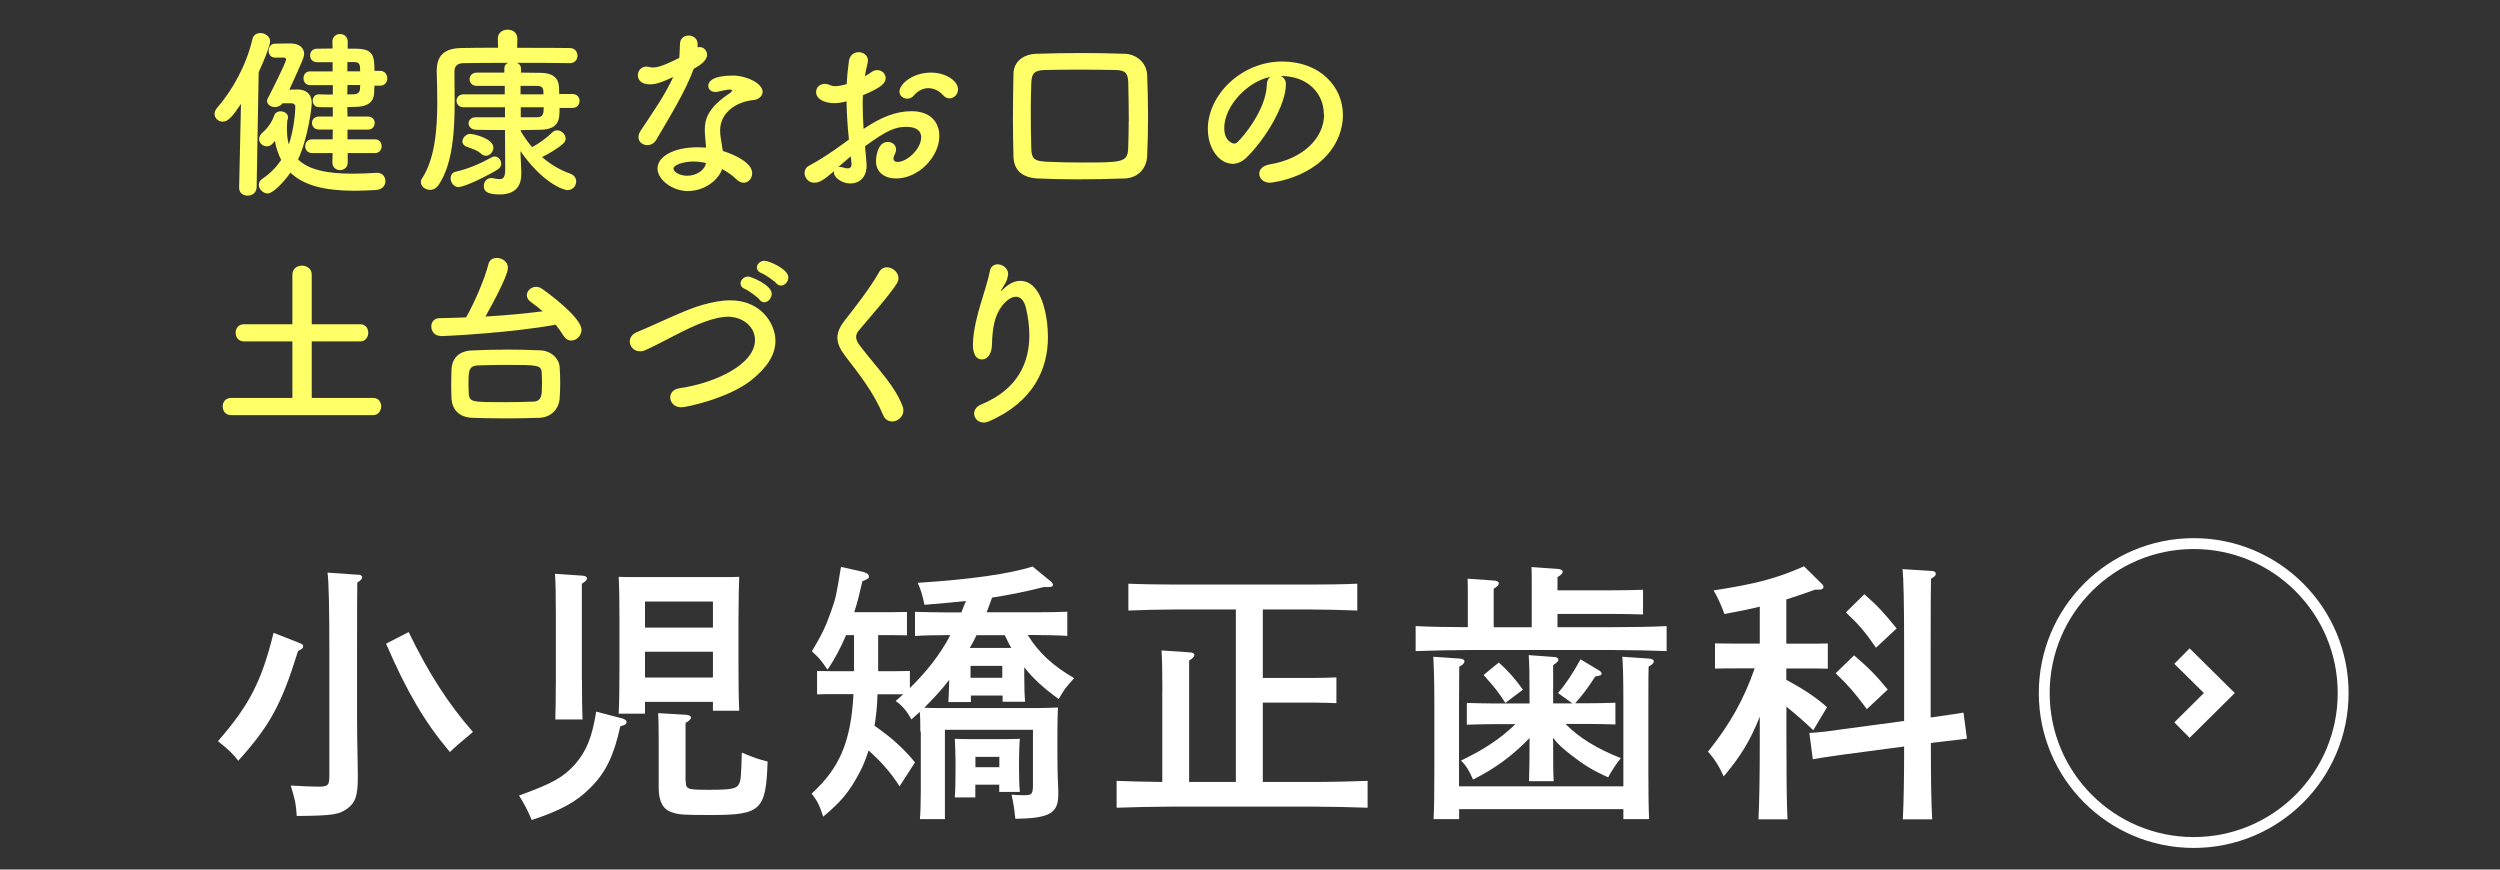
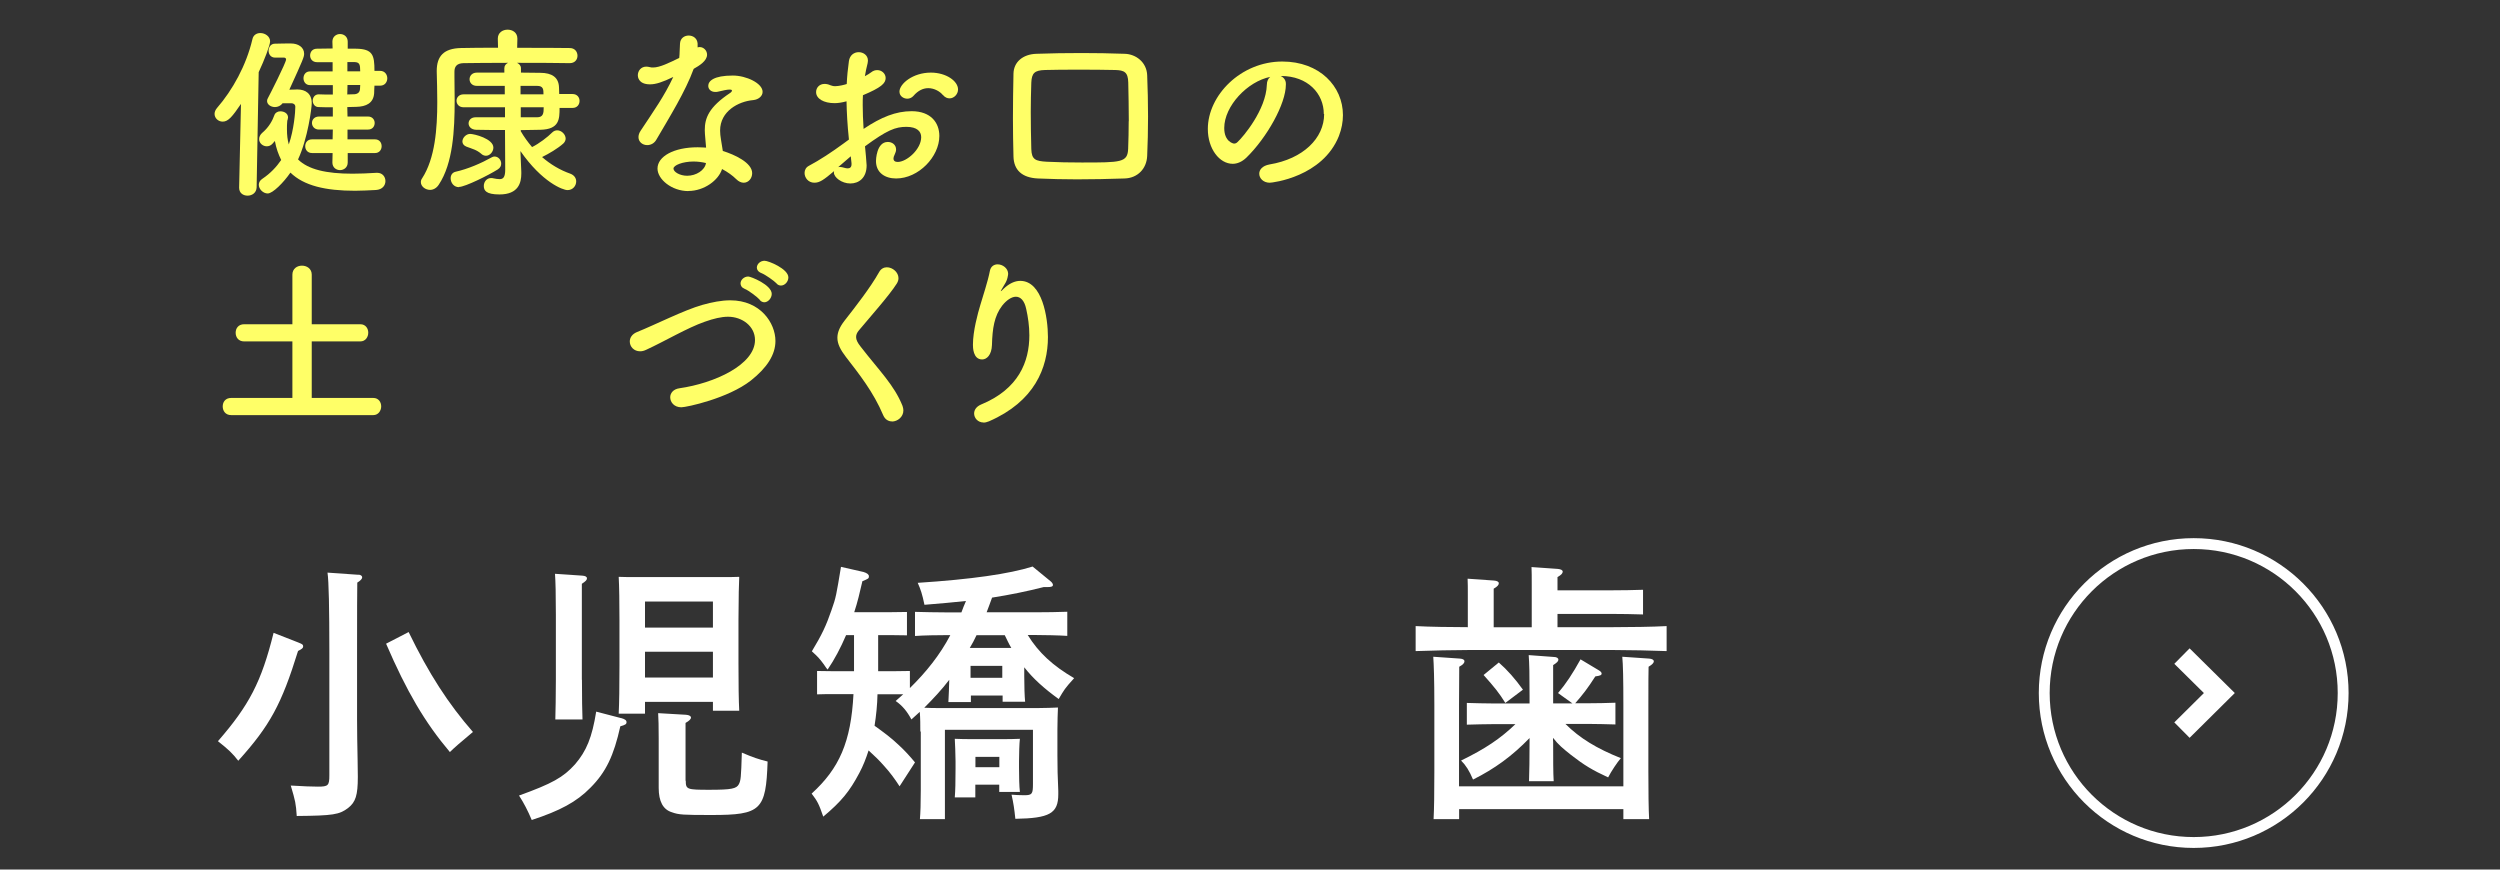
<svg xmlns="http://www.w3.org/2000/svg" id="_レイヤー_2" data-name="レイヤー 2" viewBox="0 0 230 80">
  <rect x="0" y="0" width="230" height="80" fill="#333333" stroke="none" />
  <defs>
    <style>
      .cls-1, .cls-2, .cls-3 {
        fill: none;
      }

      .cls-4 {
        fill: #fff;
      }

      .cls-5 {
        fill: #ffff67;
      }

      .cls-2 {
        stroke-width: 2px;
      }

      .cls-2, .cls-3 {
        stroke: #fff;
        stroke-miterlimit: 10;
      }
    </style>
  </defs>
  <g id="contents">
    <rect class="cls-1" width="230" height="80" />
    <g>
      <path class="cls-5" d="m22,17.24l.17-7.68c-.78,1.14-1.16,1.63-1.68,1.63-.41,0-.75-.32-.75-.71,0-.17.07-.36.22-.54,1.44-1.65,2.7-3.94,3.26-6.32.08-.41.41-.58.73-.58.44,0,.9.31.9.76,0,.36-.53,1.73-1.05,2.84l-.19,10.61c-.02.49-.42.75-.83.75s-.78-.24-.78-.73v-.02Zm4.01-7.75c-.19.25-.46.36-.71.36-.39,0-.73-.24-.73-.56,0-.08.02-.17.07-.25.14-.25,1.68-3.28,1.68-3.57,0-.12-.1-.17-.19-.17h-.83c-.39,0-.59-.32-.59-.63,0-.32.2-.65.58-.65.58-.02,1.16-.02,1.48-.02.66,0,1.21.34,1.21.95,0,.29-.1.54-1.36,3.3.39,0,.68-.02.73-.02.77,0,1.33.39,1.33,1.26,0,.44-.36,3.25-1.26,5.18.94.92,2.58,1.31,5,1.31.68,0,1.41-.03,2.21-.08h.08c.48,0,.75.37.75.76s-.27.78-.87.82c-.68.03-1.31.07-1.92.07-2.72,0-4.71-.46-5.95-1.67-.63.92-1.63,1.92-2.09,1.92-.41,0-.82-.39-.82-.8,0-.2.1-.41.34-.56.73-.49,1.29-1.09,1.72-1.72-.25-.51-.46-1.07-.58-1.75-.08.08-.14.17-.22.25-.15.17-.34.24-.53.24-.36,0-.7-.29-.7-.66,0-.19.08-.41.32-.61.58-.49.92-1.12,1.09-1.61.08-.22.31-.34.54-.34.36,0,.71.2.71.56,0,.08-.05.27-.07.31-.03.27-.03.53-.03.77,0,.53.05.99.17,1.41.48-1.38.6-3.01.6-3.47,0-.22-.19-.32-.34-.32h-.82Zm5.98,4.59v.87c0,.46-.36.7-.71.7s-.7-.24-.7-.7l.02-.87h-1.89c-.43,0-.63-.32-.63-.63,0-.32.2-.63.63-.63h1.89l.02-.9h-1.27c-.43,0-.65-.31-.65-.61,0-.29.22-.59.65-.59h1.27v-.85c-.46,0-.9,0-1.31-.02-.36,0-.54-.31-.54-.59s.19-.58.54-.58h.02c.42.02.85.02,1.29.02v-.87h-2.11c-.39,0-.59-.32-.59-.63,0-.32.2-.63.59-.63h2.09v-.85h-1.44c-.42,0-.63-.31-.63-.61,0-.32.2-.63.63-.63s.94-.02,1.44-.02l-.02-.63c0-.46.36-.7.7-.7.36,0,.71.24.71.7v.65h.76c1.55.02,1.7.59,1.7,2.04h.53c.42,0,.65.34.65.68s-.22.68-.65.68h-.53c-.02.25-.02.49-.03.71-.07.9-.73,1.22-1.65,1.24-.25,0-.54.02-.82.02l.02.87h1.89c.41,0,.61.31.61.59,0,.31-.2.61-.61.61h-1.89v.9h2.53c.41,0,.61.31.61.63,0,.31-.2.63-.61.63h-2.52Zm-.02-6.26l-.02.87c.24,0,.46-.02.66-.02.29-.02.49-.17.51-.48,0-.12.02-.24.02-.37h-1.17Zm1.17-1.26c0-.65-.07-.83-.53-.85h-.65v.85h1.17Z" />
      <path class="cls-5" d="m51.48,9.93c0,1.04-.02,1.97-1.77,2.01-.49,0-1.12.03-1.8.03v.1c.29.51.65,1,1.04,1.46.65-.32,1.43-.92,1.85-1.34.14-.14.31-.2.46-.2.41,0,.78.39.78.76,0,.15-.07.31-.2.44-.53.48-1.34.95-1.97,1.26.76.66,1.63,1.19,2.6,1.53.37.14.54.42.54.71,0,.41-.31.8-.8.8-.42,0-2.33-.71-4.33-3.59v.02l.08,1.9v.15c0,.83-.25,1.92-2.01,1.92-1.24,0-1.44-.37-1.44-.78,0-.37.25-.73.68-.73.05,0,.12,0,.17.02.24.05.44.08.61.08.32,0,.51-.17.51-.87l-.02-3.65c-1,0-1.99,0-2.67-.02-.46-.02-.68-.31-.68-.59s.22-.56.65-.56h2.7v-.92h-3.81c-.42,0-.65-.29-.65-.6,0-.29.22-.59.65-.59h3.79v-.78h-2.58c-.44,0-.66-.31-.66-.61s.22-.61.68-.61h2.52v-.39c0-.26.14-.41.34-.51-1.7,0-3.3.02-4.11.03-.6.02-.82.31-.82.78v.49c0,.68.02,1.41.02,2.16,0,2.72-.15,5.78-1.46,7.75-.22.34-.53.48-.8.48-.44,0-.85-.32-.85-.71,0-.12.03-.24.12-.36,1.19-1.84,1.39-4.56,1.39-7.02,0-1-.03-1.95-.05-2.8v-.05c0-1.38.66-2.07,2.21-2.11.87-.02,2.11-.03,3.43-.03l-.02-.82v-.02c0-.54.44-.82.9-.82s.9.27.9.82v.02l-.02.83c1.95,0,3.86,0,4.84.02.48,0,.71.36.71.71s-.24.68-.71.68h-.02c-.95-.02-2.89-.03-4.83-.03.2.1.36.25.36.51v.39l1.77.02c1.09,0,1.7.42,1.73,1.34,0,.19.02.41.02.61h1.22c.44,0,.65.32.65.63,0,.32-.2.65-.65.65h-1.21Zm-9.25,7.29c-.49,0-.77-.42-.77-.82,0-.27.14-.53.46-.6,1.12-.25,2.35-.78,3.33-1.33.08-.05.17-.07.25-.07.34,0,.61.31.61.65,0,.2-.08.39-.32.54-.77.49-2.99,1.61-3.57,1.61Zm2.06-3.06c-.46-.39-.83-.46-1.36-.66-.27-.1-.39-.29-.39-.48,0-.34.34-.7.71-.7s2.14.44,2.14,1.26c0,.37-.31.75-.68.75-.14,0-.29-.05-.43-.17Zm3.6-6.26v.78h2.11c0-.44,0-.78-.59-.78h-1.51Zm.02,1.97v.92h1.5c.58,0,.61-.39.61-.92h-2.11Z" />
      <path class="cls-5" d="m63.82,6.33c-.76,2.09-2.21,4.42-3.43,6.51-.2.36-.53.51-.85.51-.42,0-.8-.29-.8-.73,0-.17.05-.37.19-.58,1.22-1.85,2.18-3.18,3.01-4.96-.99.48-1.61.68-2.14.68-1.12,0-1.12-.76-1.12-.83,0-.41.29-.8.78-.8.1,0,.22.02.34.05.08.03.19.03.29.03.61,0,1.5-.44,2.4-.88.05-.41.03-.8.07-1.31.02-.51.41-.75.8-.75s.78.24.82.73v.36c.07-.02.12-.03.19-.03.36,0,.68.31.68.7,0,.58-.73,1.02-1.21,1.29v.02Zm-.49,11.25c-1.55,0-2.84-1.1-2.84-2.07,0-1.12,1.5-1.96,3.69-1.96.25,0,.53.02.78.03-.12-1.36-.12-1.43-.12-1.61,0-1.1.36-2.11,2.35-3.43.1-.07.15-.15.15-.2,0-.1-.15-.1-.22-.1-.22,0-.58.08-1.09.2-.08.02-.15.02-.22.02-.41,0-.65-.26-.65-.56,0-.44.49-.95,2.26-.95,1.24,0,2.74.71,2.74,1.5,0,.39-.37.71-.87.76-1.36.12-3.04,1.02-3.04,2.8,0,.26.03.53.08.83.05.34.12.7.17,1.05,1.05.32,2.7,1.07,2.7,2.04,0,.48-.34.88-.78.88-.22,0-.46-.1-.7-.34-.32-.32-.78-.65-1.29-.92-.32,1.02-1.63,2.02-3.11,2.02Zm.48-2.72c-1,0-1.85.34-1.85.65s.59.66,1.26.66c.83,0,1.63-.51,1.73-1.17-.37-.09-.77-.14-1.14-.14Z" />
      <path class="cls-5" d="m78.1,12.82c-.14-1.33-.2-2.46-.22-3.5-.44.12-.8.17-1.1.17-1,0-1.7-.41-1.7-1.02,0-.39.29-.75.78-.75.15,0,.34.03.53.12.14.05.27.09.44.09.36,0,.9-.14,1.07-.2.03-.7.1-1.39.2-2.11.08-.56.49-.82.9-.82s.85.27.85.77c0,.08-.02.17-.03.25-.1.41-.19.8-.25,1.19.24-.12.44-.26.58-.36.19-.15.37-.2.56-.2.41,0,.77.32.77.73,0,.49-.42.88-2.09,1.58-.02.31-.02.61-.02.92,0,.66.03,1.38.08,2.18,1.62-1.09,2.98-1.63,4.42-1.63,1.78,0,2.55,1.07,2.55,2.28,0,1.9-1.9,3.91-3.98,3.91-1.02,0-1.85-.53-1.85-1.61,0-.05.03-1.75,1.09-1.75.39,0,.76.25.76.7,0,.14-.05.29-.14.48-.07.14-.1.25-.1.34,0,.22.15.32.39.32.82,0,2.16-1.16,2.16-2.28,0-.51-.36-.95-1.36-.95s-1.77.29-3.81,1.79c.03.27.15,1.55.15,1.75,0,1.16-.71,1.67-1.5,1.67s-1.51-.56-1.51-1c0-.05,0-.08.02-.14-.97.82-1.33,1.07-1.82,1.07-.56,0-.9-.46-.9-.9,0-.25.12-.51.39-.65,1-.53,2.11-1.26,3.2-2.06l.49-.36Zm.17,1.56c-.29.24-.71.61-1.16,1,.05-.02.1-.02.15-.02.12,0,.26.03.43.08.1.03.2.05.31.05.2,0,.34-.12.34-.37v-.1l-.07-.65Zm8.47-5.64c-.25-.31-.77-.63-1.34-.63-.44,0-.92.19-1.38.73-.14.15-.34.24-.54.24-.36,0-.73-.24-.73-.65,0-.7,1.21-1.75,2.89-1.75,1.41,0,2.5.78,2.5,1.55,0,.44-.37.82-.78.82-.2,0-.42-.08-.61-.31Z" />
      <path class="cls-5" d="m103.43,16.42c-1.48.05-2.92.08-4.35.08-1.22,0-2.41-.03-3.6-.08-1.46-.07-2.21-.78-2.24-2.02-.03-1.14-.05-2.31-.05-3.52,0-1.34.02-2.72.05-4.11.02-1.05.85-1.78,2.11-1.82,1.34-.05,2.74-.07,4.15-.07,1.29,0,2.62.02,3.98.07,1.02.03,2.01.77,2.06,1.96.05,1.24.08,2.55.08,3.82s-.03,2.5-.08,3.62c-.05,1.17-.88,2.04-2.09,2.07Zm.42-5.27c0-1.26-.03-2.48-.05-3.55-.02-.97-.37-1.14-1.21-1.16-1.14-.03-2.28-.03-3.37-.03s-2.14,0-3.08.03c-.97.03-1.22.29-1.26,1.16-.03.92-.05,1.82-.05,2.7,0,1.14.02,2.28.05,3.42.03.97.39,1.1,1.43,1.16,1,.05,2.09.07,3.21.07,3.64,0,4.22,0,4.27-1.27.03-.82.05-1.67.05-2.52Z" />
      <path class="cls-5" d="m121.79,10.49c0-1.89-1.48-3.5-3.94-3.5h-.03c.27.12.48.37.48.71v.08c0,1.78-1.75,4.88-3.62,6.71-.42.41-.87.58-1.27.58-1.21,0-2.29-1.36-2.29-3.21,0-3.08,3.03-6.2,6.85-6.2,3.43,0,5.58,2.28,5.58,4.93,0,.63-.12,1.27-.37,1.92-1.5,3.77-6.12,4.3-6.36,4.3-.6,0-.97-.41-.97-.83,0-.37.29-.73.94-.85,3.09-.51,5.03-2.41,5.03-4.64Zm-4.91-3.42c-2.12.42-4.25,2.69-4.25,4.71,0,1.27.85,1.43.9,1.43.1,0,.22-.03.32-.14.51-.46,2.63-2.97,2.7-5.27,0-.34.14-.6.32-.73Z" />
      <path class="cls-5" d="m21.27,38.19c-.53,0-.78-.39-.78-.8s.25-.78.78-.78h5.63v-5.2h-4.44c-.53,0-.78-.39-.78-.8s.26-.78.78-.78h4.44v-4.56c0-.56.44-.83.88-.83s.9.27.9.83v4.56h4.47c.49,0,.73.39.73.78s-.25.8-.73.8h-4.47v5.2h5.66c.49,0,.73.39.73.78s-.26.8-.73.8h-13.07Z" />
-       <path class="cls-5" d="m40.51,30.9c-.54,0-.83-.44-.83-.87,0-.37.24-.76.75-.76.78-.02,1.6-.03,2.45-.07.7-1.21,1.73-3.55,2.06-4.91.1-.39.41-.56.77-.56.48,0,1.02.34,1.02.9,0,.87-2.02,4.39-2.07,4.49,1.8-.1,3.64-.27,5.27-.48-.36-.31-.73-.6-1.12-.88-.24-.19-.34-.39-.34-.61,0-.39.39-.76.85-.76.19,0,.37.05.56.19.48.32,3.62,2.63,3.62,3.76,0,.54-.46.99-.94.99-.27,0-.53-.14-.73-.46-.22-.36-.46-.7-.71-1-3.91.73-9.93,1.05-10.59,1.05Zm5.93,1.26c1.05,0,2.18.02,3.25.07,1.04.03,1.75.78,1.8,1.55.03.44.05.95.05,1.44s-.02.99-.05,1.43c-.07.94-.75,1.75-1.89,1.79-.99.03-2.06.05-3.11.05s-2.07-.02-3.03-.05c-1.24-.05-1.85-.77-1.92-1.75-.02-.42-.03-.88-.03-1.36s.02-.95.03-1.39c.05-.82.53-1.65,1.89-1.7.92-.05,1.94-.07,3.01-.07Zm3.43,3.23c0-.37-.02-.73-.03-1.07-.03-.75-.36-.75-3.37-.75-.9,0-1.8.02-2.55.05-.82.05-.82.58-.82,1.77,0,.31.02.61.03.85.08.76.29.76,3.3.76.88,0,1.79-.02,2.63-.05.8-.03.8-.65.8-1.56Z" />
      <path class="cls-5" d="m62.68,37.47c-.65,0-1.02-.46-1.02-.92,0-.37.27-.75.85-.83,3.21-.46,6.95-2.16,6.95-4.44,0-1.26-1.17-2.14-2.48-2.14-.61,0-1.33.17-2.14.46-1.61.56-3.65,1.78-5.39,2.58-.2.1-.39.14-.56.14-.58,0-.95-.44-.95-.9,0-.34.2-.68.66-.87,1.63-.65,4.32-2.02,6.02-2.5.9-.25,1.75-.42,2.57-.42,2.77,0,4.15,2.09,4.15,3.74,0,1.26-.77,2.46-2.26,3.64-2.11,1.65-5.93,2.46-6.39,2.46Zm7.22-9.89c-.22-.25-1.04-.87-1.38-1-.29-.12-.39-.31-.39-.51,0-.31.31-.63.71-.63.24,0,2.16.77,2.16,1.6,0,.39-.34.77-.68.77-.15,0-.31-.07-.43-.22Zm1.55-1.5c-.24-.25-1.05-.82-1.39-.95-.31-.12-.43-.32-.43-.51,0-.32.31-.63.71-.63.37,0,2.19.75,2.19,1.53,0,.41-.34.75-.68.75-.14,0-.29-.05-.41-.19Z" />
      <path class="cls-5" d="m82.06,38.77c-.32,0-.63-.17-.8-.56-.9-2.14-2.23-3.81-3.42-5.35-.51-.66-.8-1.22-.8-1.78,0-.49.2-.99.66-1.58.97-1.24,2.38-3.04,3.18-4.47.17-.31.44-.44.71-.44.53,0,1.07.46,1.07,1,0,.17-.05.32-.15.49-.68,1.09-2.58,3.21-3.48,4.3-.19.22-.27.42-.27.63,0,.25.14.53.41.87,1.73,2.24,3.08,3.52,3.86,5.46.05.15.08.29.08.42,0,.6-.54,1.02-1.05,1.02Z" />
      <path class="cls-5" d="m90.49,38.87c-.53,0-.87-.41-.87-.83,0-.31.19-.63.63-.82,3.48-1.43,4.45-3.96,4.45-6.37,0-.85-.12-1.67-.29-2.43-.17-.8-.54-1.12-.95-1.12s-.88.34-1.26.82c-.73.95-.9,2.11-.94,3.62-.03.92-.48,1.33-.9,1.33-.85,0-.85-1.12-.85-1.36,0-1.24.44-2.86.68-3.65.25-.87.68-2.11.88-3.14.08-.42.39-.6.71-.6.46,0,.97.36.97.88,0,.05-.02.1-.02.15-.09.58-.31.78-.53,1.19-.12.19-.14.25-.12.25.03,0,.14-.1.25-.22.51-.49,1.04-.73,1.53-.73,2.04,0,2.55,3.4,2.55,5.17,0,2.84-1.24,5.93-5.42,7.75-.19.08-.36.12-.53.12Z" />
    </g>
    <g>
      <g>
        <path class="cls-4" d="m27.47,59.12c.38.15.42.2.42.35s-.1.23-.47.42c-1.52,4.9-2.57,6.85-5.5,10.1-.52-.67-.88-1.02-1.87-1.8,2.87-3.3,4-5.45,5.12-9.97l2.3.9Zm5.5-6.25c.2,0,.35.1.35.25,0,.12-.12.27-.45.48q-.02.87-.02,6.45v6.12c0,.67.02,2.77.05,3.75.02,1.1.02,1.27.02,1.55,0,1.7-.2,2.32-.9,2.87-.8.6-1.35.7-4.72.73-.08-1.17-.12-1.35-.55-2.8,1.2.07,1.92.1,2.5.1.95,0,1.05-.1,1.05-1.05v-11.27c0-4.1-.05-6.57-.17-7.37l2.85.2Zm4.62,5.27c1.87,3.85,3.65,6.6,5.92,9.2q-1.65,1.37-2.12,1.85c-2.32-2.75-3.97-5.57-5.87-9.97l2.07-1.07Z" />
        <path class="cls-4" d="m57.14,66.06c.35.1.5.2.5.38s-.1.25-.57.38c-.6,2.7-1.32,4.22-2.75,5.65-1.27,1.3-2.8,2.12-5.4,2.97q-.52-1.25-1.17-2.25c3.05-1.1,4.07-1.67,5.15-2.87,1.05-1.22,1.57-2.47,1.95-4.85l2.3.6Zm-3.6-3.52c0,1.67.02,2.95.05,3.65h-2.5c.02-.88.05-2.05.05-3.65v-6c0-1.97-.03-3.02-.08-3.75l2.52.17c.27.02.42.1.42.25s-.12.27-.47.5v8.82Zm5.8,2.02v1.1h-2.42c.05-1,.07-2.45.07-4.4v-4.22c0-1.5-.02-3.17-.07-3.97.48.02.9.02,1.47.02h8.15c.57,0,1,0,1.47-.02q-.05.8-.07,3.97v3.95c0,2,.02,3.45.07,4.4h-2.42v-.82h-6.25Zm6.25-9.22h-6.25v2.4h6.25v-2.4Zm0,4.62h-6.25v2.37h6.25v-2.37Zm-2.5,11.87c0,.8.12.83,2.17.83s2.5-.1,2.72-.52c.17-.35.2-.55.27-2.9,1.05.45,1.5.6,2.37.82-.15,4.47-.6,4.92-5.15,4.92-2.6,0-3.02-.02-3.65-.25-.82-.25-1.22-1-1.22-2.25v-4.57q0-1.55-.05-2.3l2.57.15c.27.02.45.12.45.25,0,.15-.15.3-.5.5v5.32Z" />
        <path class="cls-4" d="m84.67,67.31c0-.6,0-1.22-.05-1.82-.25.23-.5.45-.77.7-.4-.75-.83-1.27-1.45-1.7.25-.2.47-.43.7-.62h-2.37c-.02.97-.12,1.95-.27,2.9.77.55,1.52,1.1,2.2,1.75.55.5,1.05,1.05,1.52,1.62l-1.42,2.2c-.42-.65-.87-1.27-1.4-1.85-.45-.52-.95-1-1.45-1.45-.23.72-.5,1.42-.85,2.07-.9,1.7-1.65,2.62-3.32,4.02-.4-1.15-.52-1.4-1.07-2.12,2.55-2.32,3.62-4.75,3.85-9.15h-1.85c-.48,0-1.12,0-1.5.02v-2.15l1.5.02h1.9v-3.32h-.73c-.5,1.17-1.07,2.25-1.7,3.17-.18-.2-.27-.38-.35-.48-.42-.57-.55-.7-1.1-1.2.92-1.52,1.32-2.37,1.8-3.77.43-1.2.45-1.42.88-4l2.07.47c.33.1.5.23.5.4,0,.2-.05.22-.6.45-.23,1-.45,1.95-.75,2.85h3.35l1.5-.02v2.15l-1.5-.02h-1.15v3.32h1.42l1.5-.02v1.57c1.48-1.45,2.77-3.05,3.72-4.87h-.25c-.8,0-2.27.02-3,.08v-2.22c.77.02,2,.05,3,.05h1.27c.12-.35.27-.7.42-1.05-1.1.12-2.35.23-3.82.35-.2-.97-.35-1.42-.62-2.02,4.92-.32,8.42-.82,10.57-1.5l1.67,1.37c.12.1.2.23.2.32,0,.15-.15.2-.5.2h-.35c-1.57.4-3.15.72-4.75.97-.17.45-.32.9-.5,1.35h4.45c1,0,2.2-.02,2.97-.05v2.22c-.72-.05-2.17-.08-2.97-.08h-.67c1,1.62,2.3,2.82,4.27,3.97-.88.97-.92,1.07-1.42,1.92-1.32-.95-2.35-1.87-3.17-2.92v.82c0,.95.03,1.82.08,2.35h-2.07v-.57h-2.92v.6h-2.07c.05-.67.05-1.35.08-2.05-.7.92-1.48,1.75-2.3,2.57.48.03.92.03,1.4.03h9.1c.72,0,1.25-.03,1.8-.05-.02.45-.05,1.3-.05,2.05v2.35c0,.97.02,2.1.08,3.27v.32c0,1.75-.8,2.2-3.95,2.25-.1-.95-.17-1.42-.35-2.22.38.03.8.05,1.17.05.73,0,.8-.12.8-1.05v-4.97h-8.1v8.22h-2.3c.05-.6.08-1.42.08-2.67v-5.4Zm5.07,6.05h-1.9c.05-.6.07-1.42.07-2.65v-.67c0-.67-.05-1.65-.07-2.07.55.03,1.07.03,1.8.03h2.37c.75,0,1.25,0,1.82-.03-.05.42-.08,1.4-.08,2.07v.6c0,.8.02,1.72.08,2.22h-1.9v-.67h-2.2v1.17Zm3.3-13.75c-.23-.38-.4-.77-.6-1.17h-2.6c-.18.4-.4.8-.62,1.17h3.82Zm-.83,1.65h-2.92v1.1h2.92v-1.1Zm-.27,8.37h-2.2v.95h2.2v-.95Z" />
-         <path class="cls-4" d="m106.94,63.59c0-1.97-.03-3.02-.08-3.75l2.6.18c.27,0,.42.1.42.25s-.12.27-.48.5v11.17h4.3v-15.87h-5.42c-1.22,0-3.4.05-4.47.1v-2.47c1.02.05,3.2.08,4.47.08h12.12c1.37,0,3.37-.02,4.47-.08v2.47c-1.17-.05-3.15-.1-4.47-.1h-4.22v6.3h4.77c.52,0,1.45-.02,2-.05v2.37c-.52-.02-1.32-.05-2-.05h-4.77v7.3h4.67c1.57,0,3.7-.05,4.97-.1v2.47c-1.32-.05-3.45-.1-4.97-.1h-13.15c-1.37,0-3.62.05-4.97.1v-2.47c1.07.05,2.82.08,4.2.1v-8.35Z" />
        <path class="cls-4" d="m135.04,54.84c0-.67,0-1.25-.02-1.6l2.42.17c.27.02.45.1.45.25s-.12.3-.47.5v3.55h3.5v-3.92c0-.7,0-1.25-.02-1.62l2.42.17c.3.03.45.12.45.25,0,.15-.12.3-.48.5v1.22h4.9c.95,0,2.22-.02,2.97-.05v2.27c-.75-.03-2.15-.05-2.97-.05h-4.9v1.22h5.07c1.57,0,3.7-.03,4.97-.1v2.3c-1.32-.05-3.45-.1-4.97-.1h-13.15c-1.37,0-3.62.05-4.97.1v-2.3c1.25.07,3.37.1,4.8.1v-2.87Zm-.8,19.6v.92h-2.35c.05-.97.07-2.37.07-4.4v-6.07c0-2.45-.05-3.75-.1-4.47l2.45.17c.27.02.42.1.42.25s-.12.3-.48.5q0,.42-.02,3.55v7.45h15.12v-7.45c0-2.45-.03-3.75-.1-4.47l2.47.17c.25.02.43.1.43.25s-.15.3-.48.5q-.02.42-.02,3.55v6.07c0,1.9.02,3.5.07,4.4h-2.37v-.92h-15.12Zm8.65-6.22c0,1.65,0,2.92.05,3.65h-2.27c.03-.88.05-2.07.05-3.65v-.32c-1.6,1.65-3.2,2.82-5.2,3.82-.35-.82-.65-1.3-1.1-1.75,2.22-1.08,3.62-2.02,5-3.35h-1.97c-.72,0-1.77.03-2.5.05v-2c.73.02,1.77.05,2.5.05h3.27v-.7c0-1.97-.02-3.02-.08-3.75l2.3.17c.27,0,.43.1.43.25s-.12.27-.48.5v3.52h1.77l-1.32-.95c.73-.85,1.35-1.8,2.07-3.1l1.67,1c.17.1.27.2.27.3,0,.15-.1.2-.58.27-.72,1.12-1.15,1.67-1.85,2.47h1.2c.73,0,1.77-.02,2.5-.05v2c-.72-.02-1.77-.05-2.5-.05h-2.1c1.32,1.32,2.9,2.27,5.1,3.15-.33.38-.88,1.2-1.17,1.77-1.45-.67-2.2-1.12-3.42-2.07-.75-.6-1.15-.92-1.65-1.57v.32Zm-5-7.27c.77.67,1.52,1.52,2.22,2.5l-1.62,1.22c-.57-.92-1-1.45-2-2.57l1.4-1.15Z" />
-         <path class="cls-4" d="m164.34,62.54c1.65.9,2.7,1.6,3.75,2.52l-1.27,2.12c-.75-.73-1.67-1.52-2.47-2.17v3.07c0,3.22.02,5.67.1,7.3h-2.67c.08-1.62.12-4.07.12-7.3v-2.15c-.9,2.27-1.8,3.7-3.32,5.5-.42-.95-.92-1.72-1.45-2.27,2.05-2.55,3.32-4.85,4.3-7.67h-1.65c-.67,0-1.47,0-2,.02v-2.32c.55.02,1.45.02,2,.02h2.12v-3.4c-.9.23-1.9.43-3.25.68-.35-.95-.65-1.58-1-2.17,3.9-.6,5.85-1.12,8.32-2.22l1.67,1.65c.08.07.12.17.12.25,0,.15-.15.25-.37.25h-.4c-1.05.38-1.87.65-2.65.9v4.07h1.82c.52,0,1.45,0,2-.02v2.32c-.52-.02-1.32-.02-2-.02h-1.82v1.05Zm13.3,3.47c1.75-.25,2.75-.4,3-.45l.32,2.4q-.47.05-2.97.35l-.35.05c0,3.12.03,5.47.12,7.02h-2.7c.08-1.52.12-3.77.12-6.7l-5.45.72c-1.77.25-2.75.4-2.95.45l-.32-2.42c.7-.03,1.8-.15,2.97-.33l5.75-.77v-6.62c0-4.1-.05-6.57-.15-7.35l2.72.17c.2,0,.35.12.35.25,0,.15-.12.27-.45.47q-.03.88-.03,6.45v6.3Zm-7.07-5.72c1.35,1.15,2.1,1.92,3.1,3.15l-1.92,1.8c-1.15-1.55-1.65-2.12-2.87-3.3l1.7-1.65Zm.95-5.62c1.2,1.05,1.85,1.75,2.97,3.15l-1.9,1.77c-1-1.47-1.6-2.15-2.77-3.25l1.7-1.67Z" />
      </g>
      <g>
        <circle class="cls-3" cx="201.82" cy="63.76" r="13.75" />
        <polyline class="cls-2" points="200.74 60.36 204.18 63.76 200.74 67.17" />
      </g>
    </g>
  </g>
</svg>